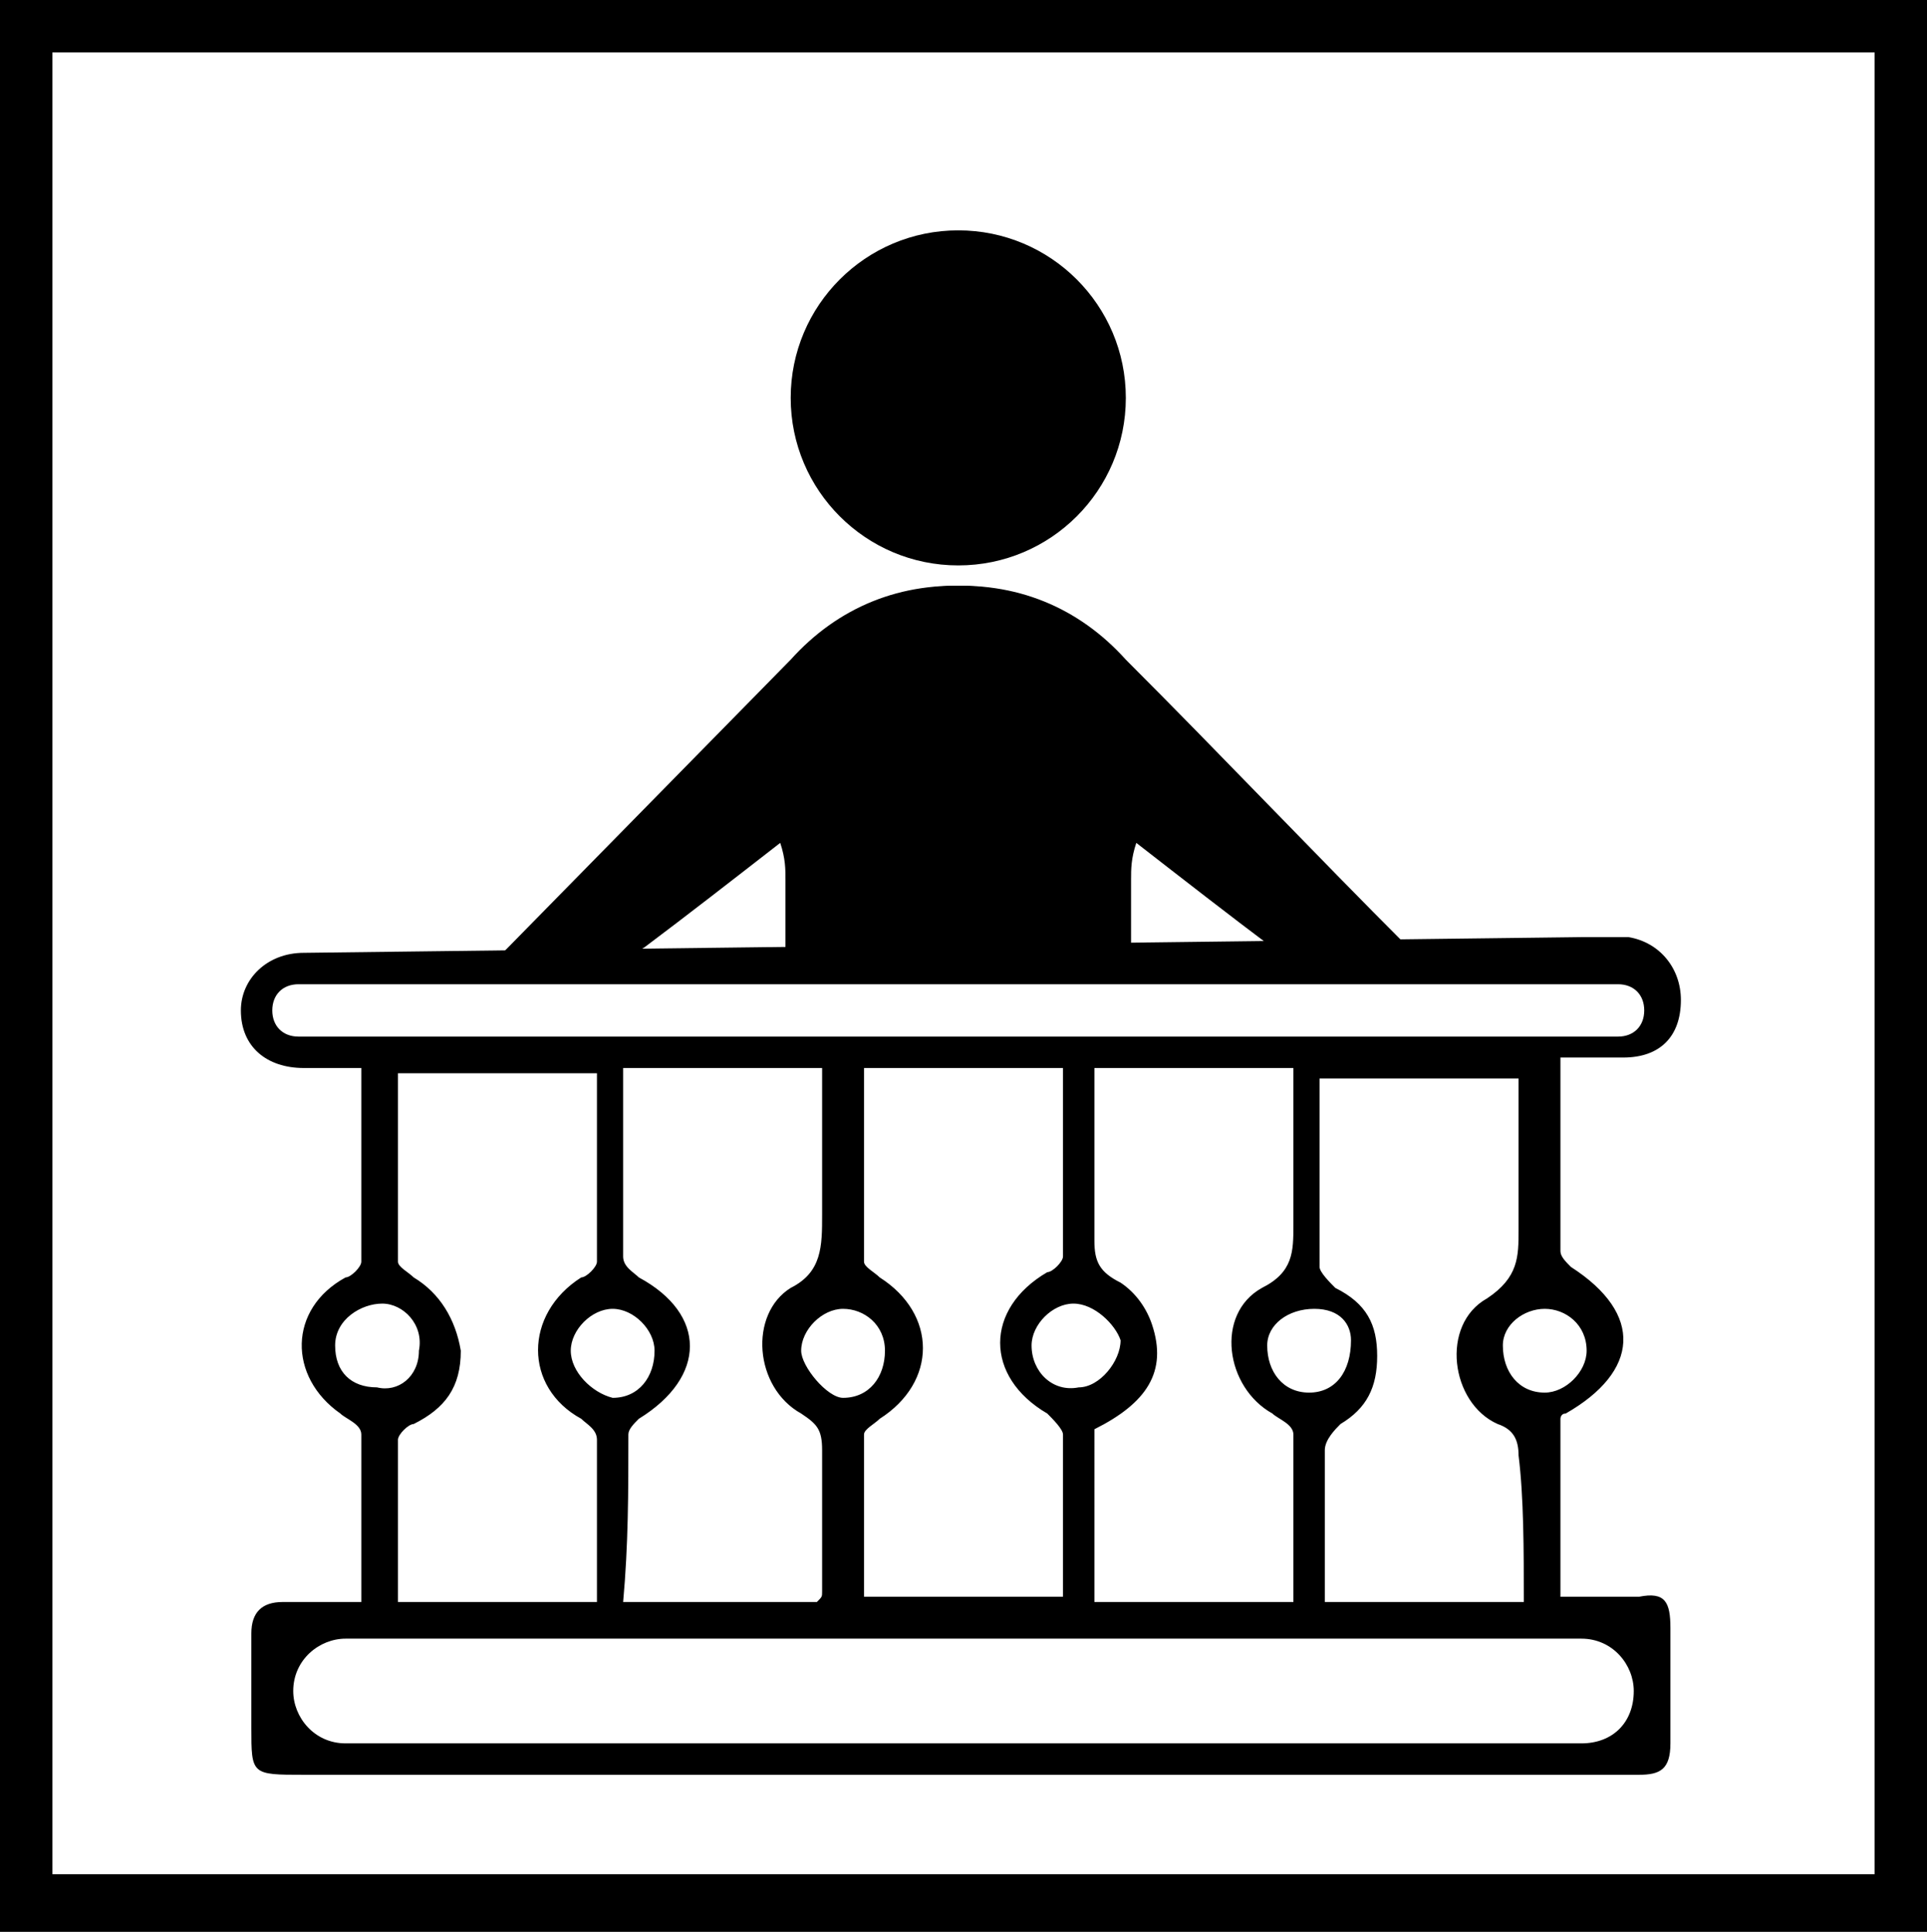
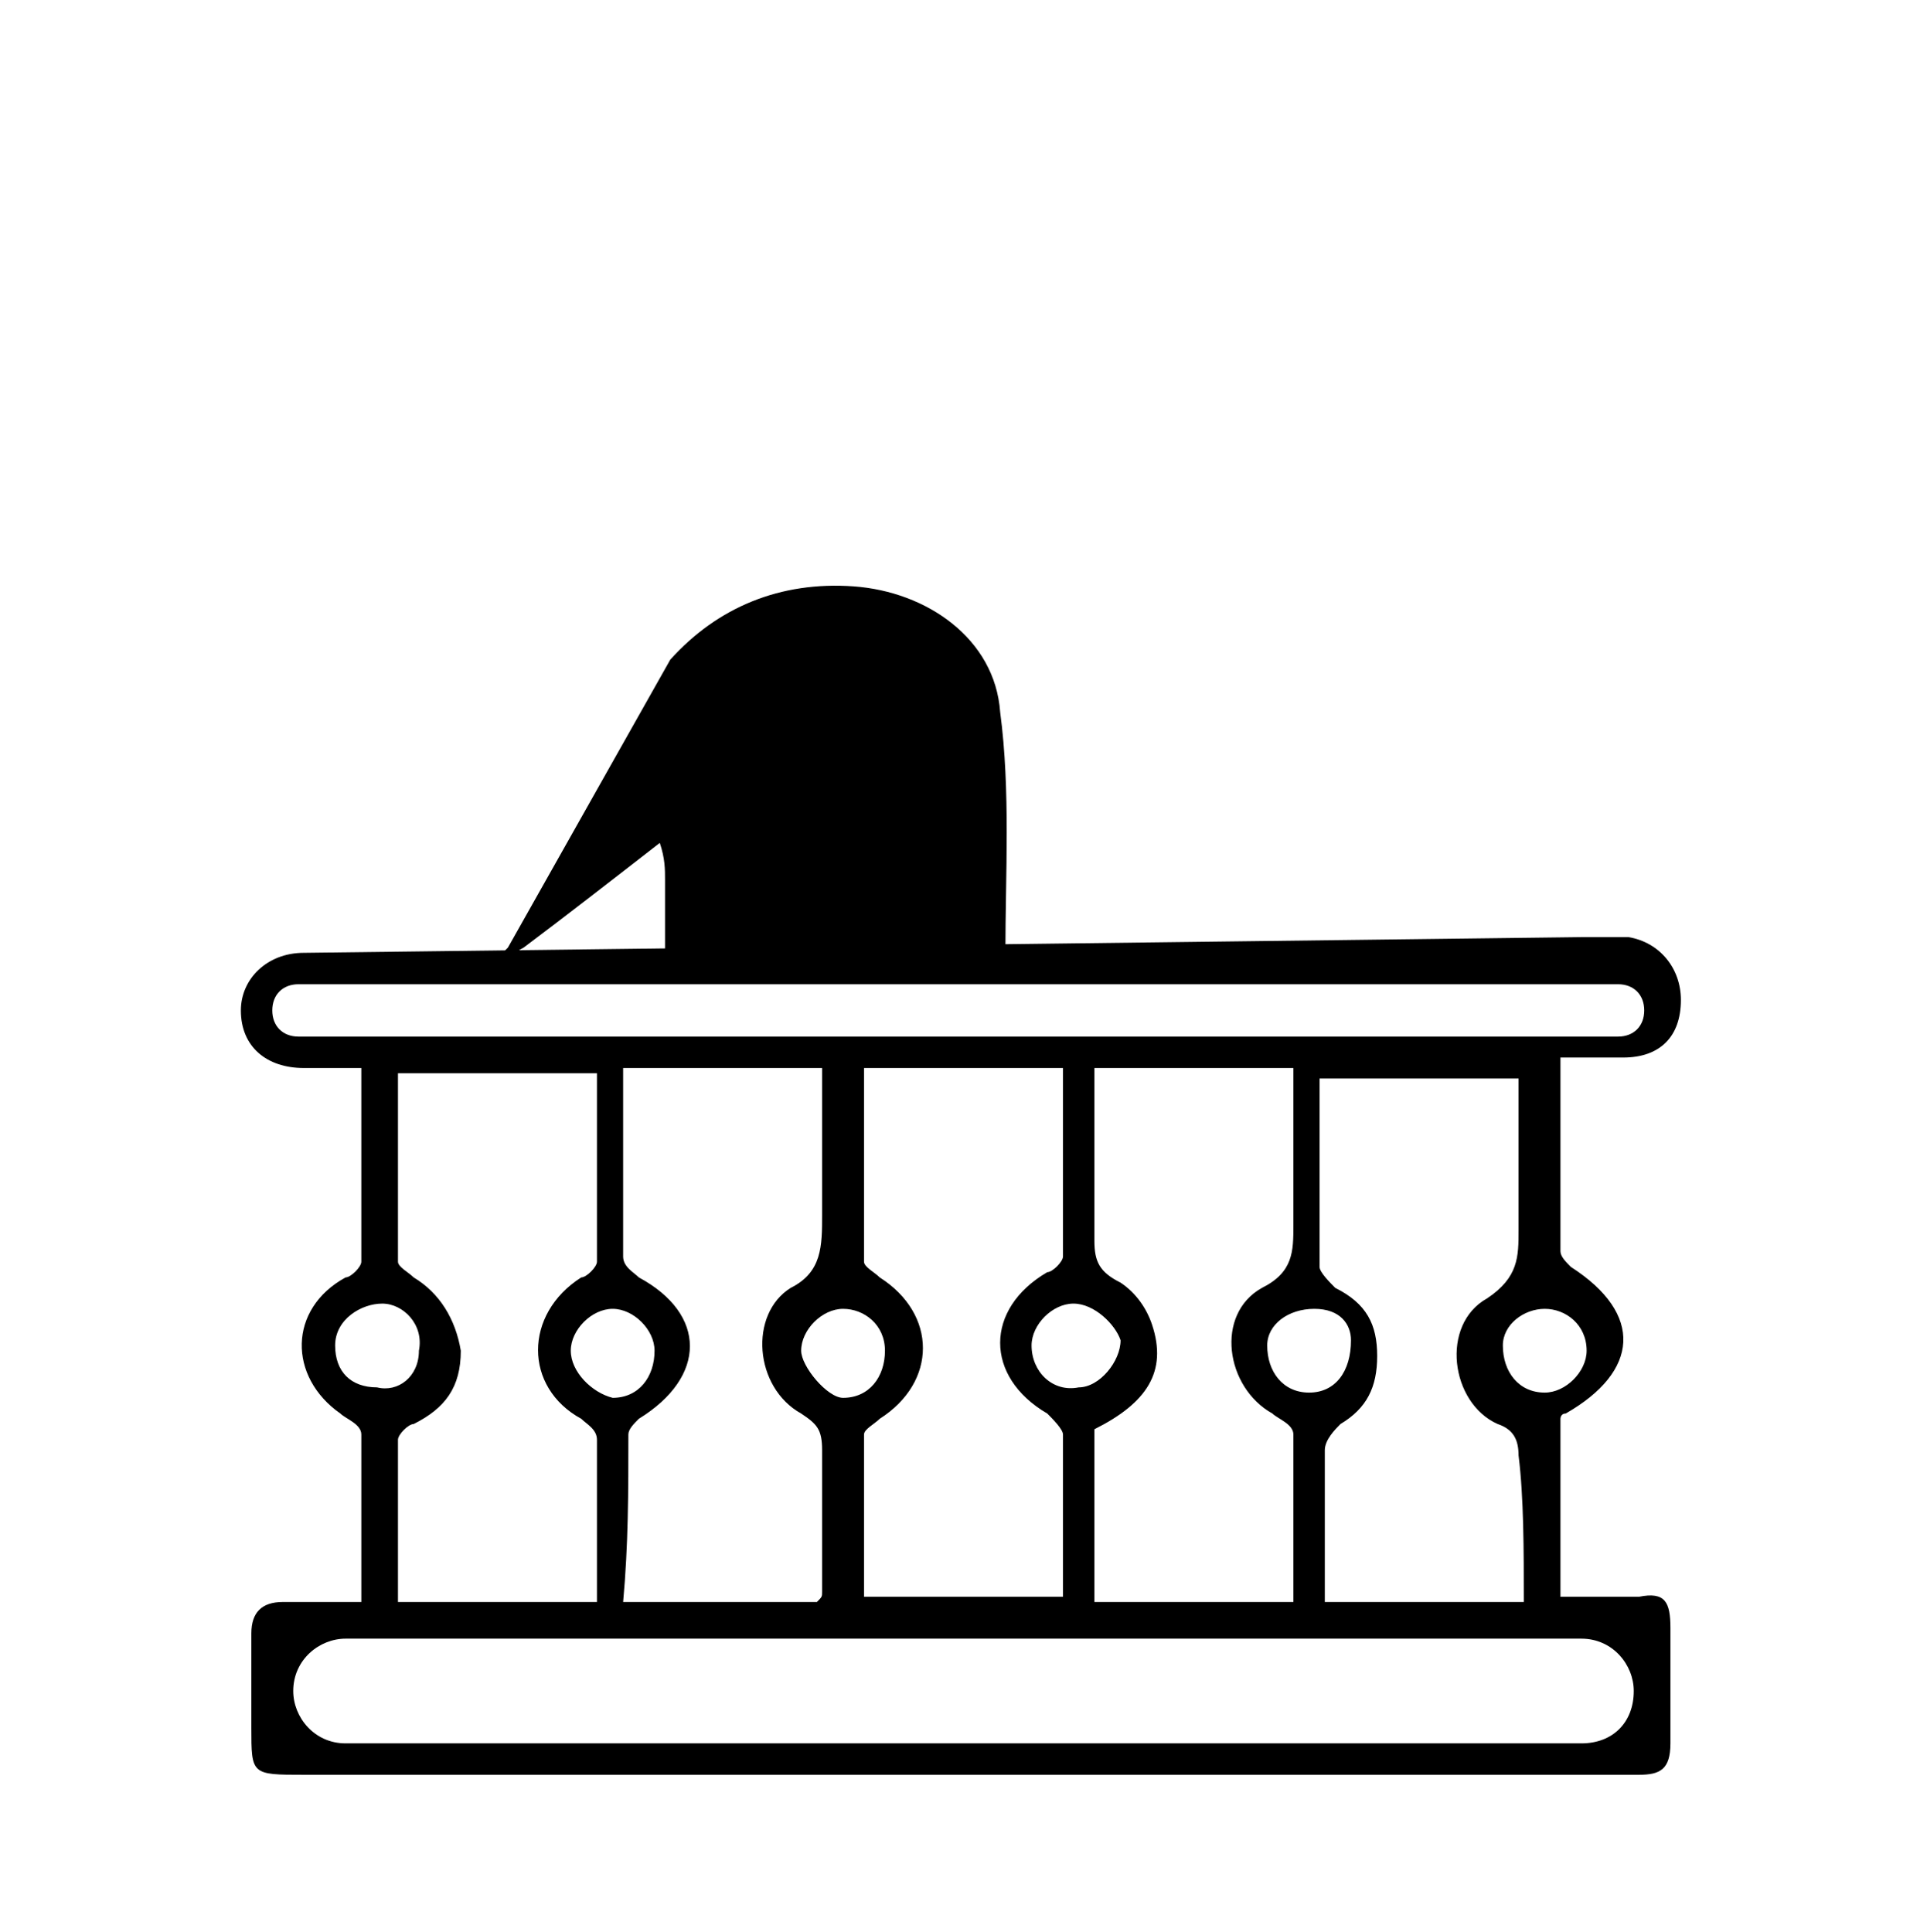
<svg xmlns="http://www.w3.org/2000/svg" version="1.1" id="Layer_1" x="0px" y="0px" viewBox="0 0 36.8 36.9" style="enable-background:new 0 0 36.8 36.9;" xml:space="preserve">
  <g>
-     <path d="M1,35.8h34.8V1H1V35.8z M36.8,36.9H0V0h36.8L36.8,36.9L36.8,36.9z" />
    <g>
      <g>
        <g>
-           <circle cx="18.3" cy="7.6" r="3.2" />
-         </g>
+           </g>
        <g>
          <g>
-             <path d="M27.2,18.4c-0.8,0-1.6,0-2.3,0c-0.2,0-0.4-0.2-0.6-0.3c-0.8-0.6-1.7-1.3-2.6-2c-0.1,0.3-0.1,0.5-0.1,0.7       c0,0.4,0,0.9,0,1.3c0,0.2-0.1,0.4-0.4,0.4c-1.9,0-3.8,0-5.8,0c-0.1,0-0.3-0.2-0.3-0.3c0-1.5-0.1-3.1,0.1-4.6       c0.1-1.4,1.4-2.3,2.8-2.4c1.4-0.1,2.6,0.4,3.5,1.4c1.8,1.8,3.6,3.7,5.4,5.5C27,18.2,27.1,18.2,27.2,18.4z" />
-           </g>
+             </g>
          <g>
-             <path d="M9.7,18.1c-0.1,0.1-0.1,0.1-0.3,0.3c0.8,0,1.6,0,2.3,0c0.2,0,0.4-0.2,0.6-0.3c0.8-0.6,1.7-1.3,2.6-2       c0.1,0.3,0.1,0.5,0.1,0.7c0,0.4,0,0.9,0,1.3c0,0.2,0.1,0.4,0.4,0.4c1.9,0,3.8,0,5.8,0c0.1,0,0.3-0.2,0.3-0.3       c0-1.5,0.1-3.1-0.1-4.6c-0.1-1.4-1.4-2.3-2.8-2.4c-1.4-0.1-2.6,0.4-3.5,1.4" />
+             <path d="M9.7,18.1c-0.1,0.1-0.1,0.1-0.3,0.3c0.2,0,0.4-0.2,0.6-0.3c0.8-0.6,1.7-1.3,2.6-2       c0.1,0.3,0.1,0.5,0.1,0.7c0,0.4,0,0.9,0,1.3c0,0.2,0.1,0.4,0.4,0.4c1.9,0,3.8,0,5.8,0c0.1,0,0.3-0.2,0.3-0.3       c0-1.5,0.1-3.1-0.1-4.6c-0.1-1.4-1.4-2.3-2.8-2.4c-1.4-0.1-2.6,0.4-3.5,1.4" />
          </g>
        </g>
      </g>
      <g>
        <g>
          <g>
            <path d="M5.8,18.2c-0.7,0-1.2,0.5-1.2,1.1c0,0.7,0.5,1.1,1.2,1.1c0.4,0,0.7,0,1.1,0c0,1.3,0,2.5,0,3.7c0,0.1-0.2,0.3-0.3,0.3       c-1.1,0.6-1.1,1.9-0.1,2.6c0.1,0.1,0.4,0.2,0.4,0.4c0,1.1,0,2.1,0,3.2c-0.5,0-1,0-1.5,0c-0.4,0-0.6,0.2-0.6,0.6       c0,0.6,0,1.2,0,1.8c0,0.9,0,0.9,1,0.9c7.2,0,14.5,0,21.7,0c1.3,0,2.5,0,3.8,0c0.4,0,0.6-0.1,0.6-0.6c0-0.7,0-1.4,0-2.2       c0-0.5-0.1-0.7-0.6-0.6c-0.5,0-1,0-1.5,0c0-1.2,0-2.3,0-3.4c0,0,0-0.1,0.1-0.1c1.4-0.8,1.5-1.9,0.1-2.8       c-0.1-0.1-0.2-0.2-0.2-0.3c0-1.2,0-2.4,0-3.7c0.5,0,0.8,0,1.2,0c0.7,0,1.1-0.4,1.1-1.1c0-0.6-0.4-1.1-1-1.2c-0.3,0-0.6,0-0.9,0       L5.8,18.2z M30.3,25.8c0,0.4-0.4,0.8-0.8,0.8c-0.5,0-0.8-0.4-0.8-0.9c0-0.4,0.4-0.7,0.8-0.7C29.9,25,30.3,25.3,30.3,25.8z        M29.1,30.6c-1.3,0-2.5,0-3.8,0c0-0.7,0-1.4,0-2.1c0-0.3,0-0.6,0-0.8c0-0.2,0.2-0.4,0.3-0.5c0.5-0.3,0.7-0.7,0.7-1.3       c0-0.6-0.2-1-0.8-1.3c-0.1-0.1-0.3-0.3-0.3-0.4c0-1.2,0-2.4,0-3.6c1.3,0,2.5,0,3.8,0c0,0.3,0,0.7,0,1c0,0.6,0,1.3,0,1.9       c0,0.5,0,0.9-0.6,1.3c-0.9,0.5-0.7,2,0.2,2.4c0.3,0.1,0.4,0.3,0.4,0.6C29.1,28.6,29.1,29.6,29.1,30.6z M7.9,24.4       c-0.1-0.1-0.3-0.2-0.3-0.3c0-1.2,0-2.4,0-3.6c1.3,0,2.5,0,3.8,0c0,1.2,0,2.4,0,3.6c0,0.1-0.2,0.3-0.3,0.3       c-1.1,0.7-1.1,2.1,0,2.7c0.1,0.1,0.3,0.2,0.3,0.4c0,1,0,2,0,3.1c-1.3,0-2.5,0-3.8,0c0-1.1,0-2.1,0-3.1c0-0.1,0.2-0.3,0.3-0.3       c0.6-0.3,0.9-0.7,0.9-1.4C8.7,25.2,8.4,24.7,7.9,24.4z M10.9,25.8c0-0.4,0.4-0.8,0.8-0.8c0.4,0,0.8,0.4,0.8,0.8       c0,0.5-0.3,0.9-0.8,0.9C11.3,26.6,10.9,26.2,10.9,25.8z M12,27.4c0-0.1,0.1-0.2,0.2-0.3c1.3-0.8,1.3-2,0-2.7       c-0.1-0.1-0.3-0.2-0.3-0.4c0-1.2,0-2.4,0-3.6c1.3,0,2.5,0,3.8,0c0,0.2,0,0.5,0,0.8c0,0.7,0,1.4,0,2c0,0.6,0,1.1-0.6,1.4       c-0.8,0.5-0.7,1.9,0.2,2.4c0.3,0.2,0.4,0.3,0.4,0.7c0,0.9,0,1.8,0,2.7c0,0.1,0,0.1-0.1,0.2c-1.2,0-2.5,0-3.7,0       C12,29.5,12,28.5,12,27.4z M15.3,25.8c0-0.4,0.4-0.8,0.8-0.8c0.4,0,0.8,0.3,0.8,0.8c0,0.5-0.3,0.9-0.8,0.9       C15.8,26.7,15.3,26.1,15.3,25.8z M16.5,27.4c0-0.1,0.2-0.2,0.3-0.3c1.1-0.7,1.1-2,0-2.7c-0.1-0.1-0.3-0.2-0.3-0.3       c0-1.2,0-2.4,0-3.7c1.3,0,2.5,0,3.8,0c0,1.2,0,2.4,0,3.6c0,0.1-0.2,0.3-0.3,0.3c-1.2,0.7-1.2,2,0,2.7c0.1,0.1,0.3,0.3,0.3,0.4       c0,1,0,2,0,3.1c-1.3,0-2.5,0-3.8,0C16.5,29.5,16.5,28.4,16.5,27.4z M19.7,25.7c0-0.4,0.4-0.8,0.8-0.8c0.4,0,0.8,0.4,0.9,0.7       c0,0.4-0.4,0.9-0.8,0.9C20.1,26.6,19.7,26.2,19.7,25.7z M20.9,27.3c1-0.5,1.4-1.1,1.1-2c-0.1-0.3-0.3-0.6-0.6-0.8       c-0.4-0.2-0.5-0.4-0.5-0.8c0-1.1,0-2.1,0-3.3c1.3,0,2.5,0,3.8,0c0,0.4,0,0.7,0,1.1c0,0.6,0,1.2,0,1.9c0,0.5,0,0.9-0.6,1.2       c-0.9,0.5-0.7,1.9,0.2,2.4c0.1,0.1,0.4,0.2,0.4,0.4c0,1.1,0,2.1,0,3.2c-1.3,0-2.5,0-3.8,0C20.9,29.5,20.9,28.4,20.9,27.3z        M24.2,25.7c0-0.4,0.4-0.7,0.9-0.7c0.5,0,0.7,0.3,0.7,0.6c0,0.6-0.3,1-0.8,1C24.5,26.6,24.2,26.2,24.2,25.7z M5.7,19.8       c-0.3,0-0.5-0.2-0.5-0.5c0-0.3,0.2-0.5,0.5-0.5h25.2c0.3,0,0.5,0.2,0.5,0.5c0,0.3-0.2,0.5-0.5,0.5H5.7z M6.4,25.7       c0-0.5,0.5-0.8,0.9-0.8c0.4,0,0.8,0.4,0.7,0.9c0,0.5-0.4,0.8-0.8,0.7C6.7,26.5,6.4,26.2,6.4,25.7z M30.2,33.3H6.6       c-0.6,0-1-0.5-1-1l0,0c0-0.6,0.5-1,1-1h23.6c0.6,0,1,0.5,1,1l0,0C31.2,32.9,30.8,33.3,30.2,33.3z" />
          </g>
        </g>
      </g>
    </g>
  </g>
</svg>